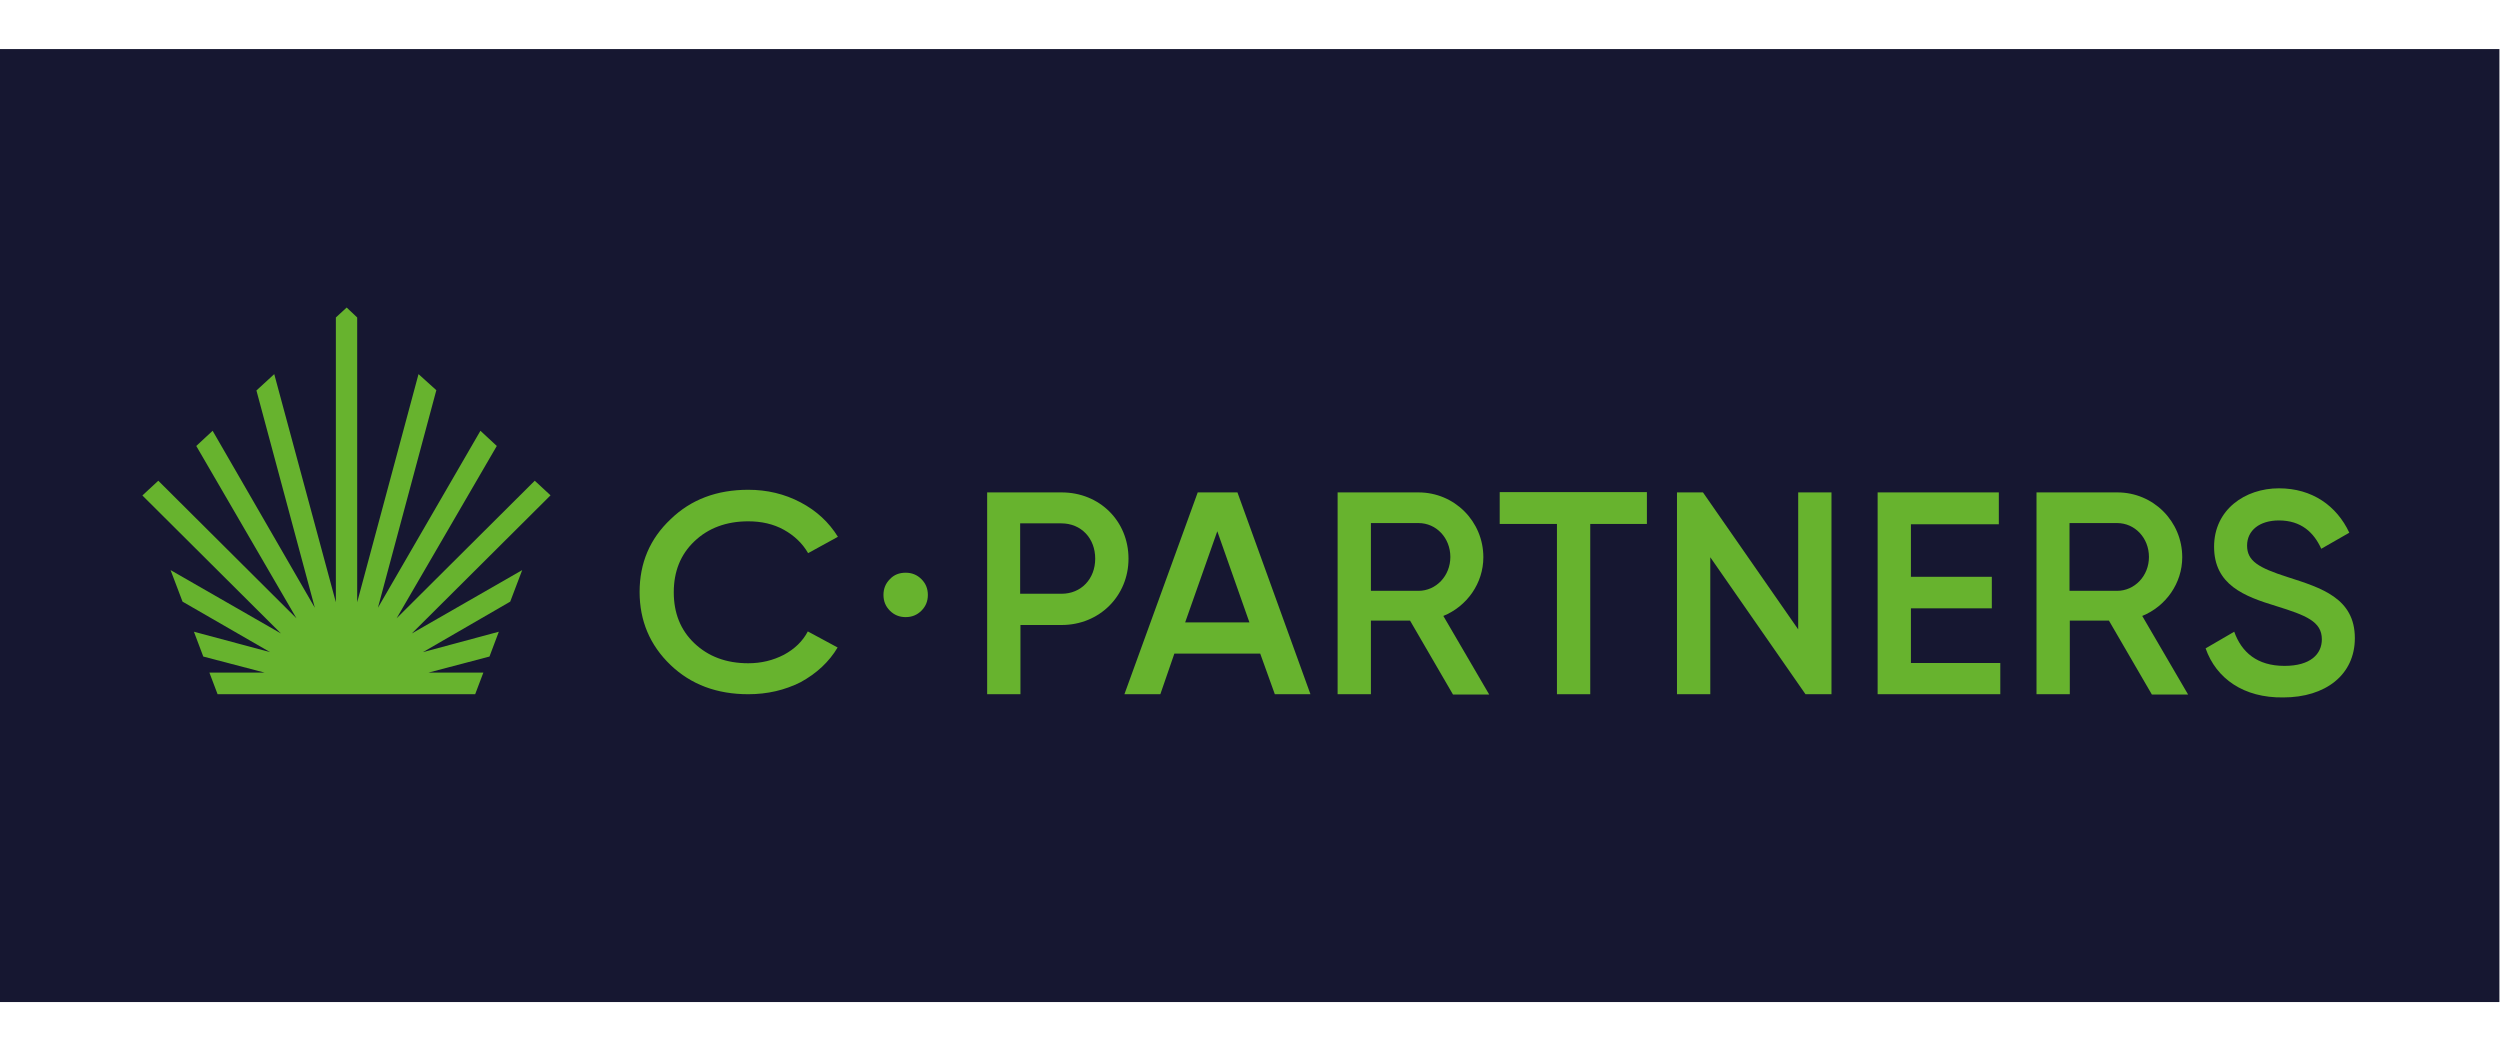
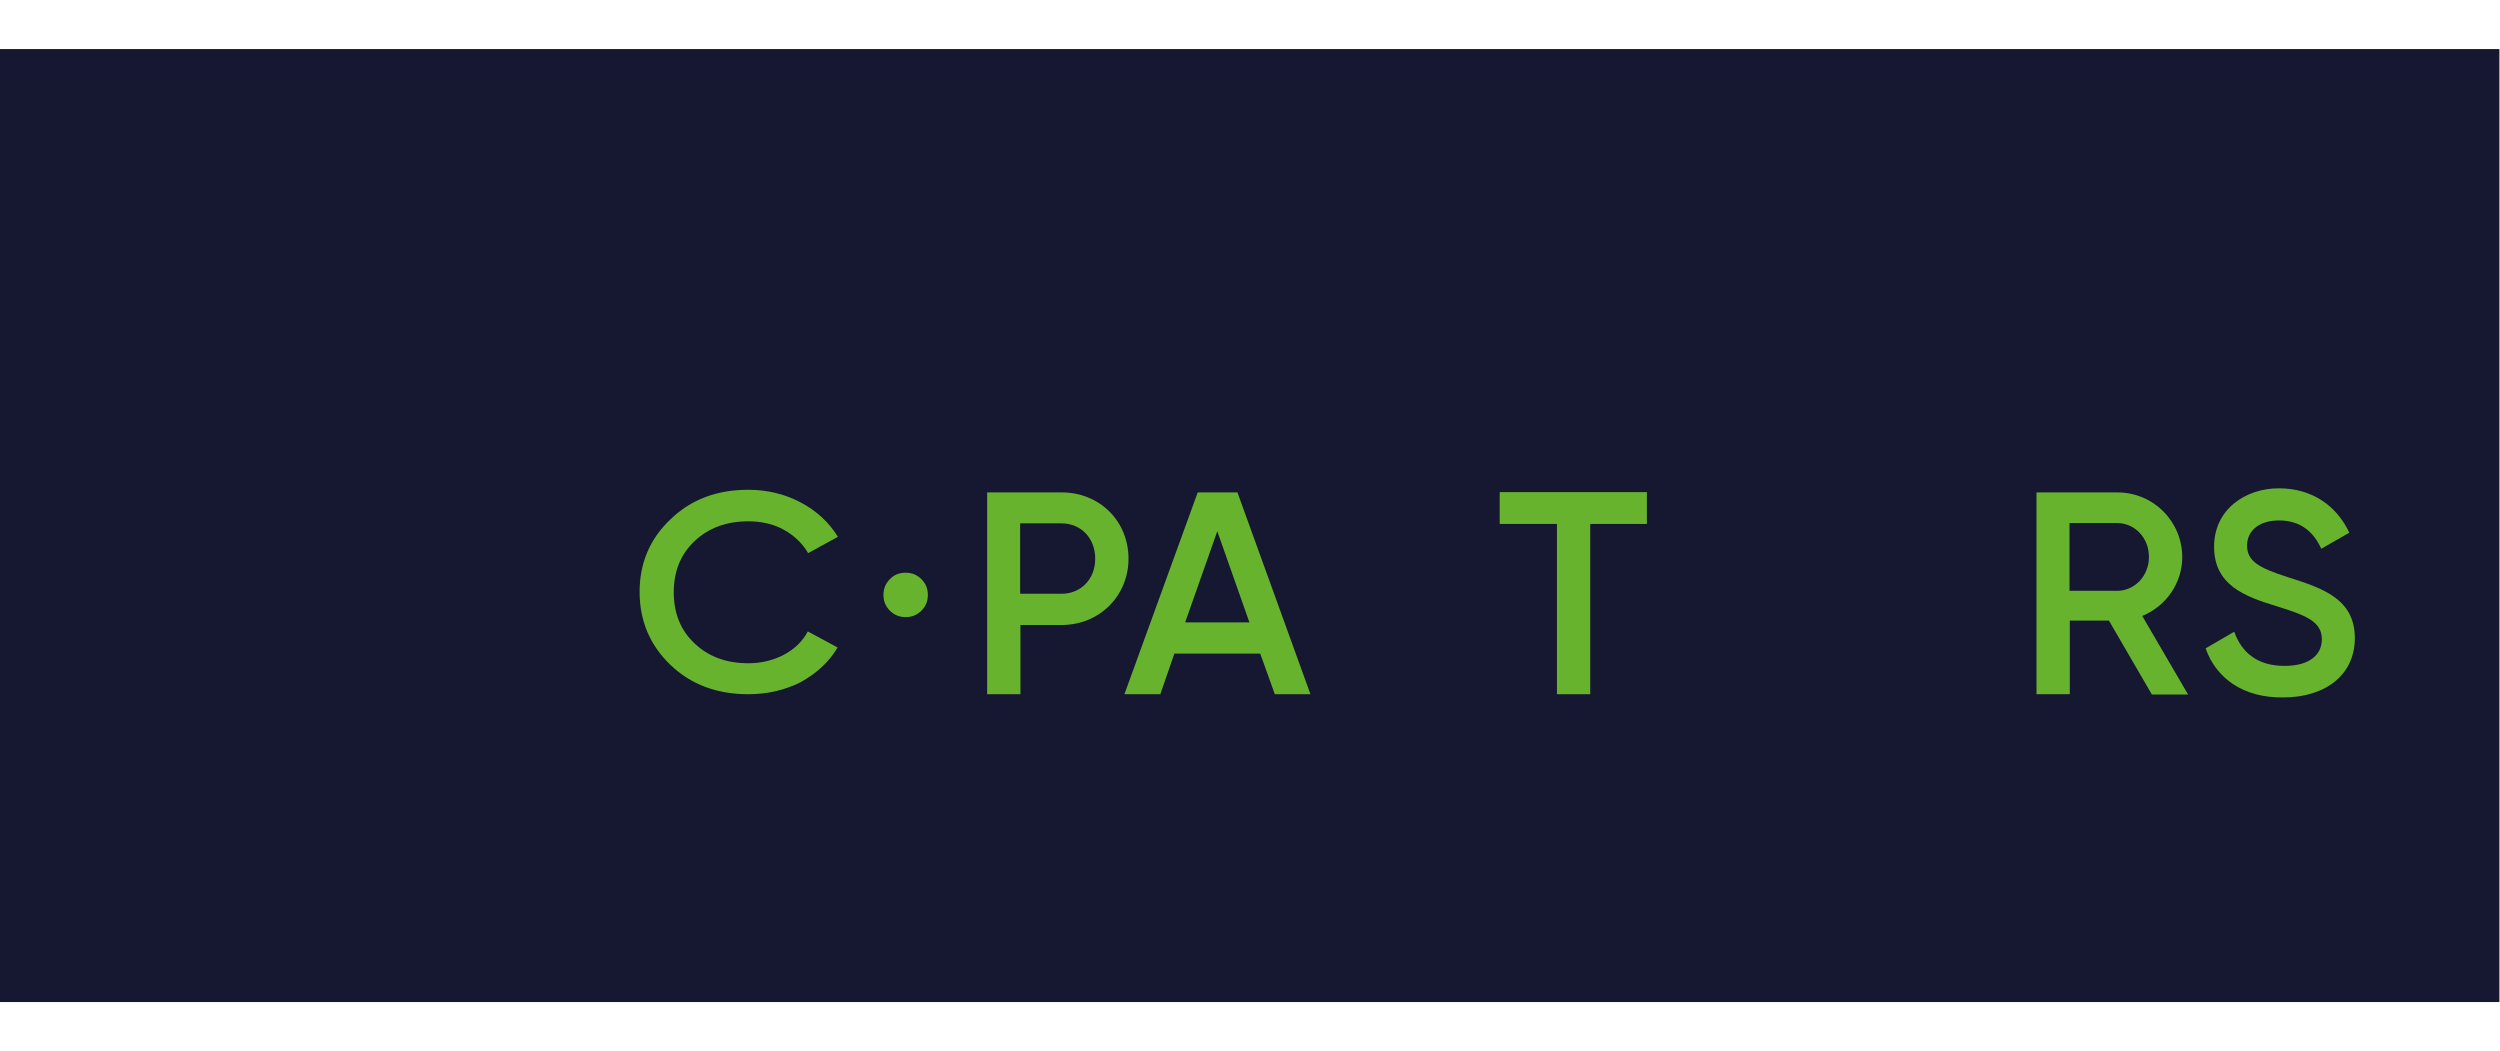
<svg xmlns="http://www.w3.org/2000/svg" version="1.1" id="Слой_1" x="0px" y="0px" viewBox="0 0 856 360" style="enable-background:new 0 0 856 360;" xml:space="preserve">
  <style type="text/css">
	.st0{fill-rule:evenodd;clip-rule:evenodd;fill:#161731;}
	.st1{fill:#67B32E;}
</style>
  <g>
    <rect x="-0.5" y="16.8" class="st0" width="856.3" height="326.3" />
    <g>
      <path class="st1" d="M256.2,237.7c-10.7,0-19.6-3.3-26.6-10c-7.1-6.8-10.6-15.2-10.6-25c0-9.9,3.5-18.2,10.6-24.9    c7-6.8,15.9-10.1,26.6-10.1c6.4,0,12.4,1.4,17.9,4.3s9.7,6.8,12.8,11.8l-10.2,5.6c-1.9-3.3-4.7-6-8.3-8s-7.7-2.9-12.2-2.9    c-7.5,0-13.7,2.3-18.5,6.9c-4.7,4.5-7,10.3-7,17.4c0,7.1,2.3,12.9,7,17.4c4.8,4.6,11,6.9,18.5,6.9c4.5,0,8.5-1,12.2-2.9    c3.7-2,6.4-4.6,8.2-8l10.2,5.5c-2.9,4.9-7.2,8.9-12.7,11.9C268.7,236.3,262.8,237.7,256.2,237.7z" />
      <path class="st1" d="M310.1,196.1c2.1,0,3.9,0.7,5.4,2.2s2.2,3.3,2.2,5.4c0,2.1-0.7,3.9-2.2,5.4s-3.3,2.2-5.4,2.2    c-2.1,0-3.9-0.7-5.4-2.2s-2.2-3.3-2.2-5.4c0-2.1,0.7-3.9,2.2-5.4C306.1,196.8,307.9,196.1,310.1,196.1z" />
    </g>
    <g>
      <path class="st1" d="M386.4,191.3c0,12.7-9.9,22.7-22.9,22.7h-14.1v23.7H338v-69.1h25.5C376.5,168.6,386.4,178.4,386.4,191.3z     M375,191.3c0-7-4.8-12.1-11.6-12.1h-14.1v24.1h14.2C370.2,203.3,375,198.2,375,191.3z" />
      <path class="st1" d="M431.5,223.8h-29.4l-4.8,13.9H385l25.1-69.1h13.6l25,69.1h-12.2L431.5,223.8z M427.8,213.1l-11-31.2l-11,31.2    H427.8z" />
-       <path class="st1" d="M482.8,212.5h-13.4v25.2H458v-69.1h27.7c12.3,0,22.2,9.9,22.2,22.2c0,8.9-5.6,16.8-13.7,20.1l15.7,26.9h-12.4    L482.8,212.5z M469.4,202.3h16.3c6,0,10.9-5.1,10.9-11.6s-4.8-11.6-10.9-11.6h-16.3V202.3z" />
      <path class="st1" d="M563.9,179.4h-19.4v58.3h-11.4v-58.3h-19.6v-10.9h50.4V179.4z" />
-       <path class="st1" d="M627.1,168.6v69.1h-8.9l-32.6-46.9v46.9h-11.4v-69.1h8.9l32.6,46.9v-46.9L627.1,168.6L627.1,168.6z" />
-       <path class="st1" d="M684.9,226.8v10.9h-42v-69.1h41.5v10.9h-30.1v18H682v10.8h-27.7V227h30.6V226.8z" />
      <path class="st1" d="M722.1,212.5h-13.4v25.2h-11.4v-69.1H725c12.3,0,22.2,9.9,22.2,22.2c0,8.9-5.6,16.8-13.7,20.1l15.7,26.9    h-12.4L722.1,212.5z M708.6,202.3h16.3c6,0,10.9-5.1,10.9-11.6s-4.8-11.6-10.9-11.6h-16.3V202.3z" />
      <path class="st1" d="M755.2,222l9.8-5.7c2.5,7,7.8,11.7,17.2,11.7c9,0,12.8-4.1,12.8-9.1c0-6.1-5.4-8.2-15.7-11.4    c-10.8-3.3-21.2-7.2-21.2-20.3c0-12.7,10.6-20,22.2-20c11.4,0,19.8,6,24.1,15.2l-9.6,5.5c-2.5-5.5-6.8-9.7-14.5-9.7    c-6.6,0-10.9,3.4-10.9,8.6c0,5.3,3.9,7.6,13.9,10.8c11.5,3.7,23,7.2,23,20.9c0,12.6-10.1,20.3-24.5,20.3    C768.2,239,758.8,232.3,755.2,222z" />
    </g>
    <g>
-       <polygon class="st1" points="141,216.9 178.8,195.2 174.7,206 144.8,223.3 170.8,216.3 167.6,224.8 146.7,230.3 165.5,230.3     162.7,237.7 74.5,237.7 71.7,230.3 90.6,230.3 69.6,224.8 66.4,216.3 92.5,223.3 62.5,206 58.4,195.2 96.2,216.9 48.8,169.7     48.8,169.6 54.2,164.6 101.5,211.7 67.2,152.7 72.8,147.5 107.8,208.1 87.8,133.7 93.9,128.1 115,206.2 115,108.7 118.7,105.3     122.3,108.7 122.3,206.2 143.3,128.1 149.4,133.6 129.4,208.1 164.5,147.5 170.1,152.7 135.8,211.7 183.1,164.6 188.5,169.6   " />
-     </g>
+       </g>
  </g>
</svg>